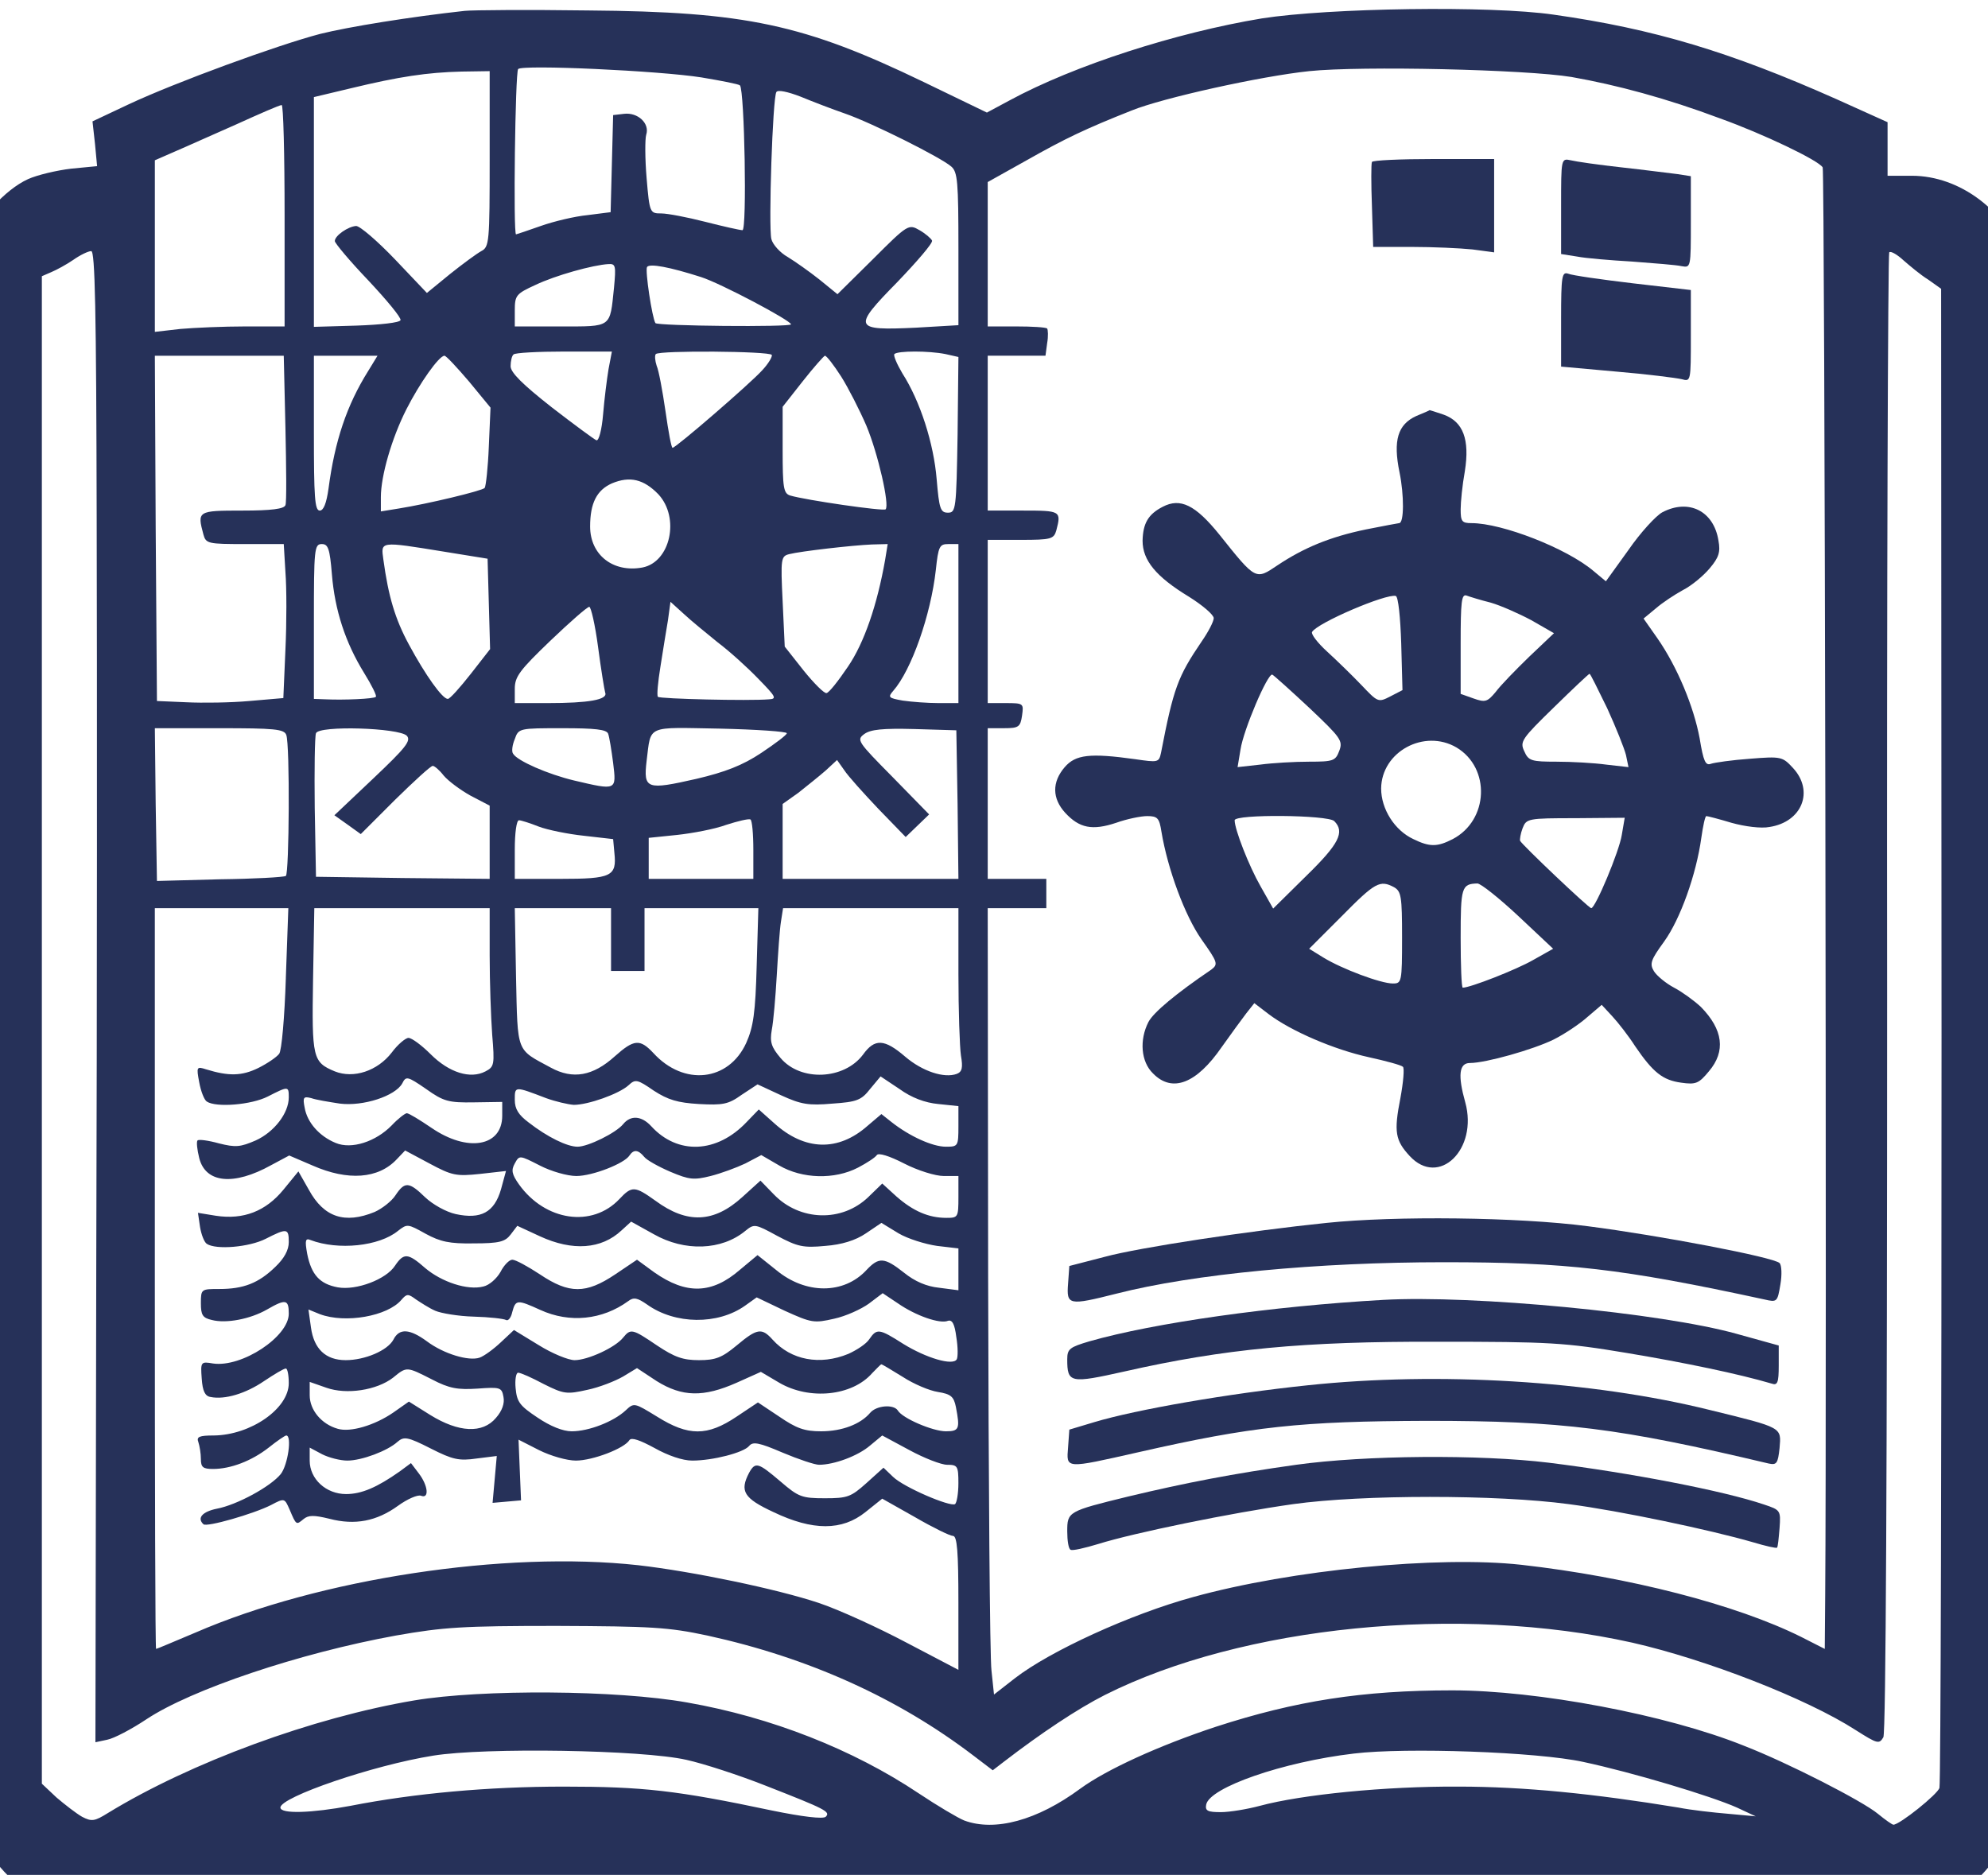
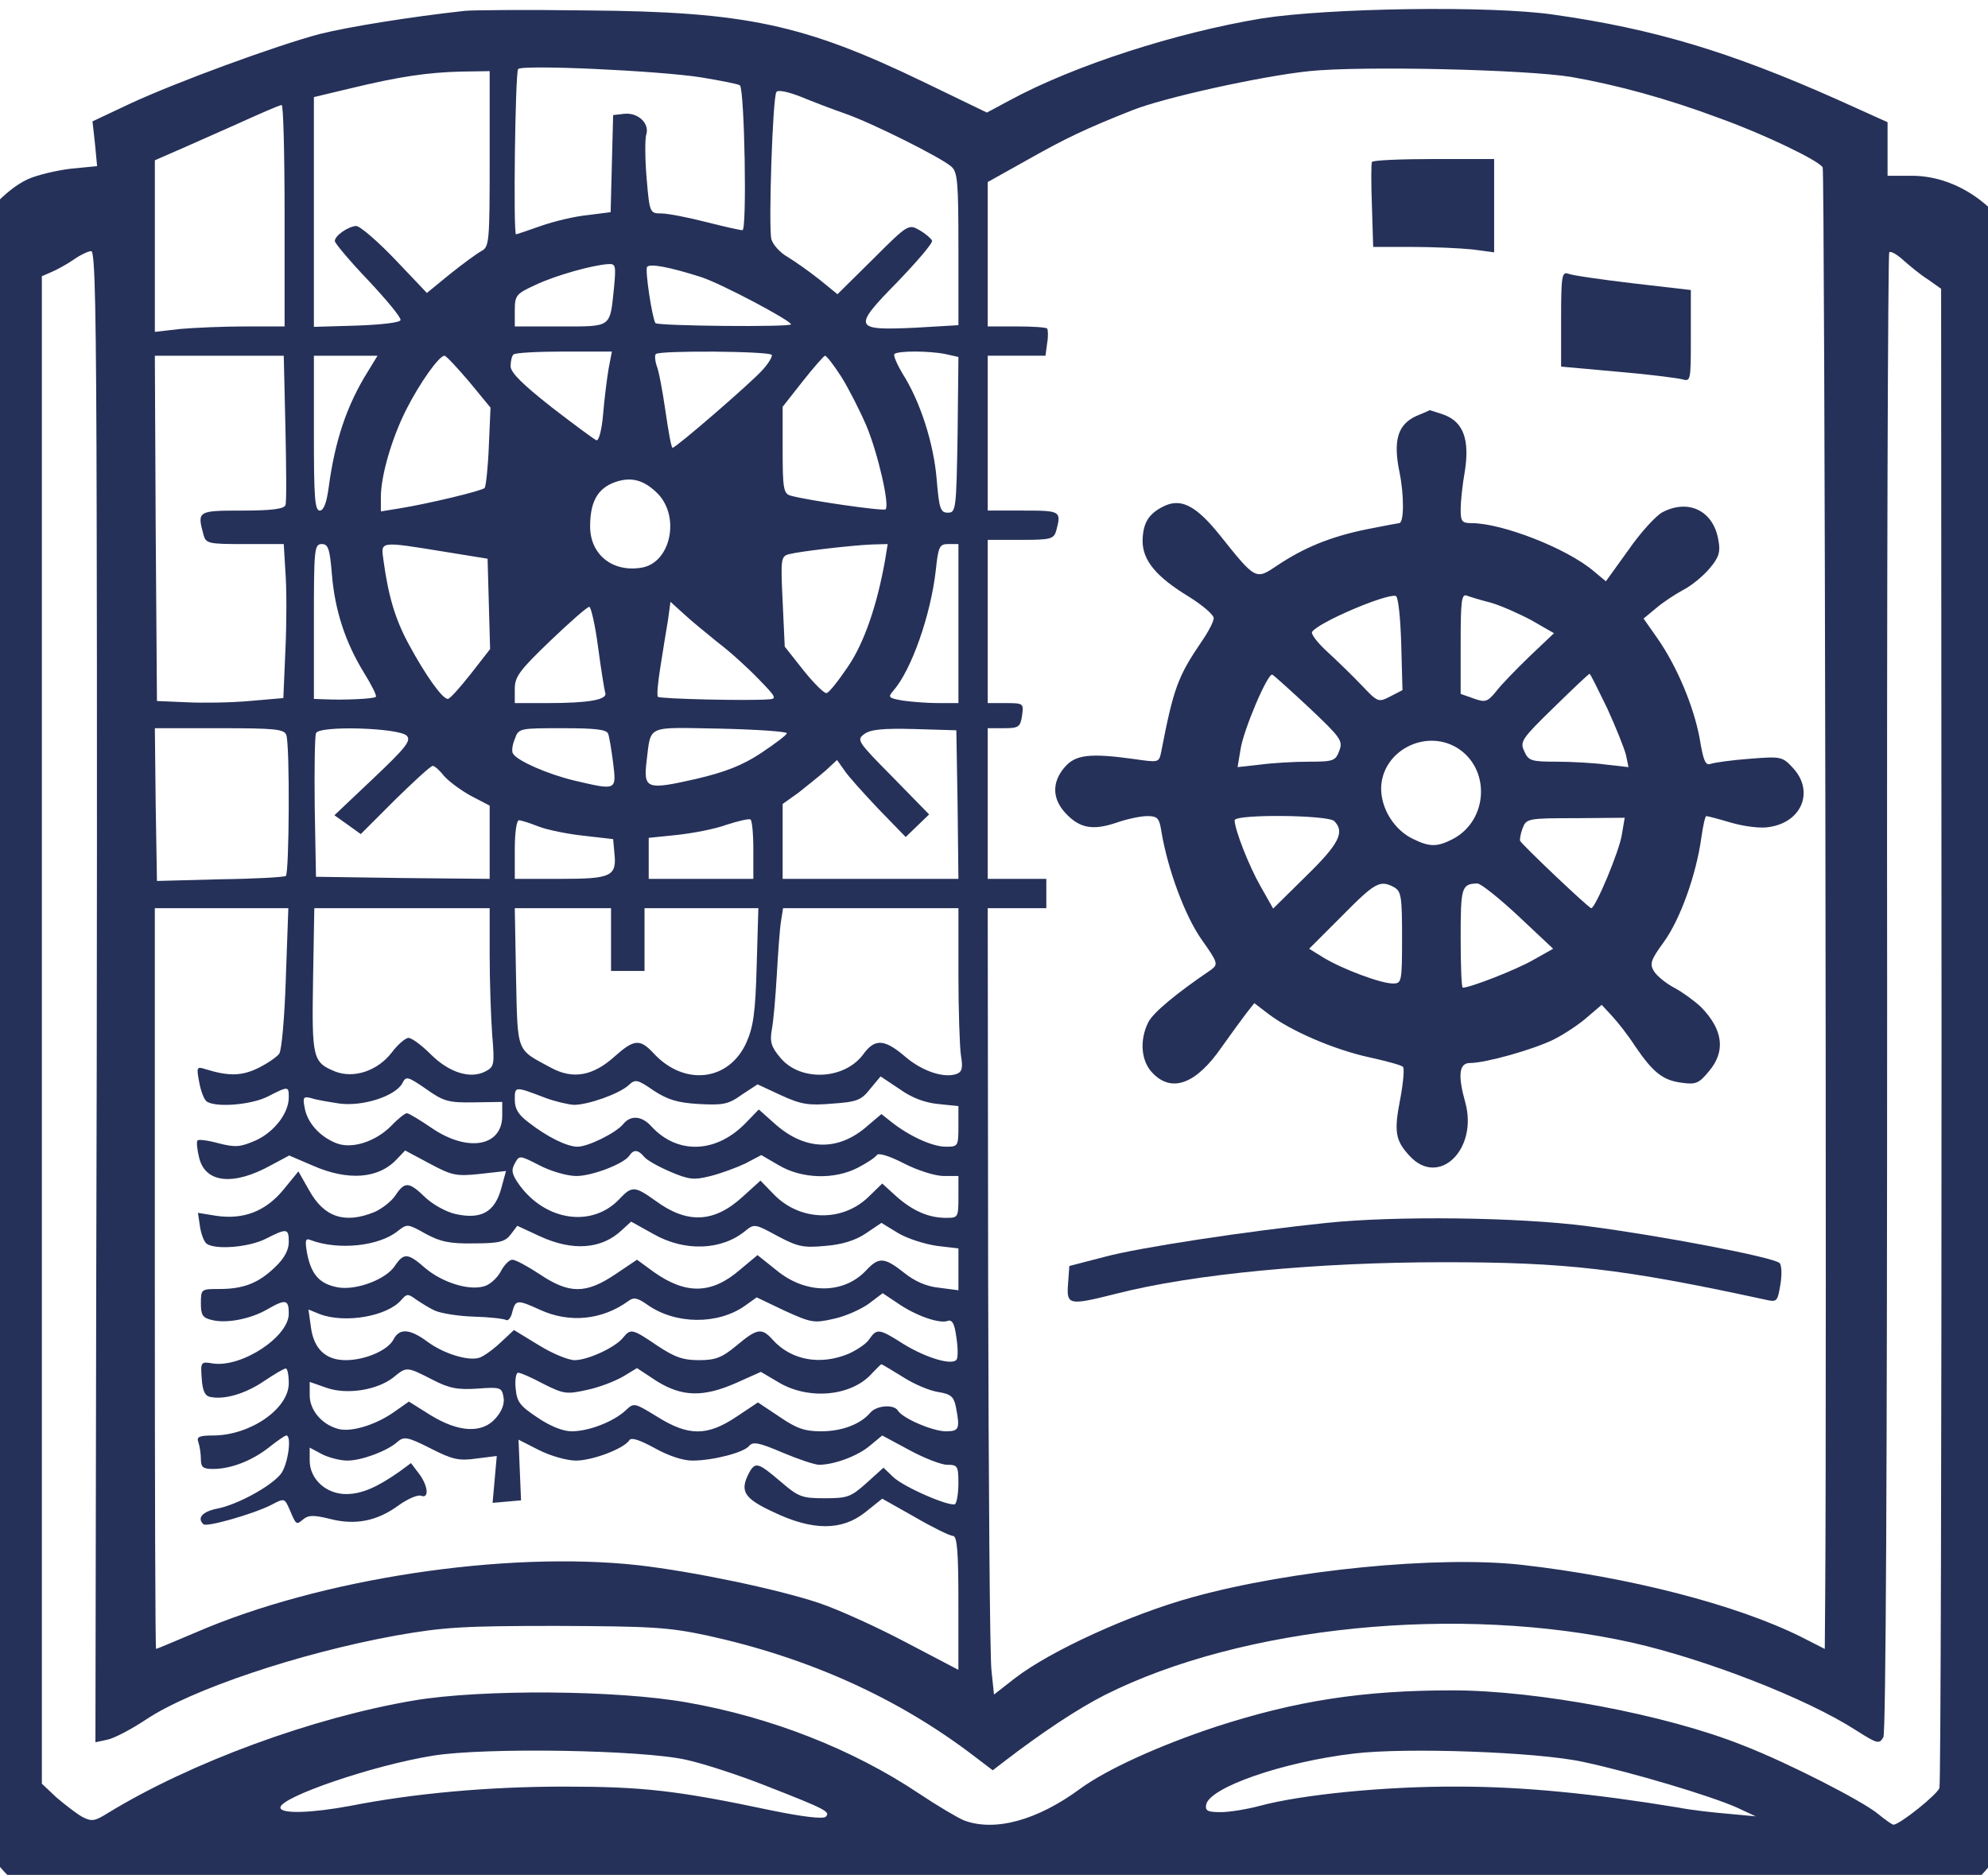
<svg xmlns="http://www.w3.org/2000/svg" viewBox="0 0 475 448">
  <g transform="translate(-49,508) scale(0.1,-0.1)" fill="#263159">
    <path d="M1600 5054 c-128 -14 -277 -38 -345 -55 -103 -27 -346 -116 -457 -168 l-87 -41 6 -54 5 -53 -62 -6 c-34 -4 -81 -15 -103 -25 -55 -25 -119 -96 -143 -158 -18 -48 -19 -103 -19 -1879 l0 -1830 32 -67 c40 -85 99 -149 169 -182 52 -25 63 -26 214 -26 88 0 160 -4 160 -8 0 -4 8 -8 18 -8 9 -1 24 -3 32 -6 8 -3 12 -3 7 -1 -4 3 -7 9 -7 14 0 11 43 7 52 -5 3 -5 17 -11 30 -13 22 -3 22 -2 4 12 -24 18 -19 19 23 4 20 -7 30 -16 27 -25 -3 -7 0 -15 7 -18 7 -2 4 -5 -6 -5 -10 -1 -15 -6 -12 -11 5 -8 11 -7 20 0 11 9 19 8 35 -3 11 -7 17 -17 13 -20 -3 -4 -2 -7 4 -7 22 0 34 27 23 54 -5 14 -12 26 -15 26 -4 0 -4 -4 -1 -8 2 -4 1 -14 -3 -21 -12 -18 -50 -4 -48 18 1 14 10 17 55 17 37 -1 57 -6 65 -17 7 -9 21 -15 32 -13 11 2 23 -2 27 -9 5 -8 8 -6 8 6 0 9 -5 17 -11 17 -5 0 -7 5 -3 11 4 8 9 7 14 -2 6 -9 12 -10 22 -2 7 6 28 10 46 9 17 -1 32 1 32 4 0 3 14 7 30 8 17 1 30 -3 30 -9 0 -8 4 -8 13 -1 7 6 18 7 26 2 8 -4 20 -6 27 -3 15 6 54 -14 54 -27 0 -6 -8 -10 -17 -10 -15 0 -15 -2 -4 -9 10 -7 19 -4 27 7 7 9 8 18 3 20 -5 2 -9 8 -9 14 0 6 8 7 17 4 9 -4 20 -1 25 6 5 9 8 7 8 -7 0 -17 2 -17 10 -5 5 8 23 15 39 15 16 1 28 -3 25 -6 -2 -4 0 -10 6 -14 5 -3 10 1 10 9 0 17 25 22 35 7 7 -13 46 -10 64 3 12 9 13 7 9 -10 -4 -18 -2 -21 14 -16 15 4 17 7 6 13 -10 7 -10 9 3 9 8 0 21 -6 28 -12 12 -11 13 -10 7 6 -6 17 -5 17 11 5 10 -8 24 -20 33 -28 10 -9 15 -10 18 -2 2 6 10 11 18 11 9 0 13 4 10 9 -9 13 35 21 56 10 10 -5 24 -6 31 -2 17 11 126 12 133 1 3 -4 11 -5 17 -1 7 4 43 9 81 10 51 2 76 -1 94 -13 23 -15 25 -15 19 0 -5 13 1 16 33 14 22 -1 40 -6 40 -12 0 -6 5 -5 12 2 15 15 72 16 63 2 -3 -5 -1 -10 4 -10 6 0 11 3 11 8 0 4 17 7 39 7 24 0 37 -4 34 -10 -2 -6 5 -20 17 -30 11 -10 20 -13 20 -7 0 7 -4 12 -10 12 -5 0 -10 7 -10 16 0 14 2 15 17 3 15 -12 16 -12 9 5 -6 19 -6 19 12 3 21 -19 32 -22 32 -6 0 5 -4 7 -10 4 -5 -3 -10 -2 -10 3 0 6 11 9 24 8 14 0 22 -6 19 -13 -3 -7 -1 -13 5 -13 6 0 12 5 14 11 2 6 22 12 45 13 27 1 39 -2 36 -9 -2 -7 4 -18 13 -26 15 -13 16 -11 10 11 -4 14 -4 20 1 13 5 -6 25 -10 46 -9 33 3 51 -7 28 -16 -5 -1 -3 -11 4 -22 13 -17 15 -17 30 -3 9 10 11 18 5 22 -5 3 -10 1 -10 -4 0 -6 -4 -11 -10 -11 -18 0 -10 22 10 27 11 3 18 9 15 13 -3 5 11 7 31 6 24 -1 43 -9 55 -25 23 -28 25 -20 4 13 -15 22 -15 23 10 20 14 -1 32 -7 39 -13 7 -6 16 -8 19 -4 4 3 13 0 22 -7 9 -7 15 -8 15 -2 0 6 -6 12 -12 15 -7 2 -10 8 -6 12 5 5 17 0 28 -10 11 -10 20 -13 20 -8 0 14 38 24 46 12 3 -5 9 -7 14 -4 5 3 25 7 45 9 26 2 34 -1 31 -11 -7 -17 2 -17 21 2 16 17 37 10 27 -8 -4 -7 -3 -9 1 -4 5 4 17 0 27 -10 16 -14 18 -14 18 0 0 8 -6 18 -12 20 -7 3 -3 6 10 6 16 1 21 -3 16 -11 -6 -10 -5 -10 7 -1 9 7 20 8 28 3 8 -4 21 -6 29 -2 11 4 13 1 7 -8 -6 -9 -4 -11 4 -6 7 5 10 15 6 23 -4 13 -3 14 10 3 8 -7 12 -17 8 -23 -3 -6 -1 -7 6 -3 6 4 9 12 5 17 -6 10 79 5 97 -6 5 -4 6 2 2 12 -6 16 -5 16 10 4 9 -7 17 -9 17 -4 0 11 29 11 48 -1 7 -4 12 -2 12 5 0 7 10 3 24 -10 15 -14 26 -19 31 -12 3 6 -1 11 -9 11 -9 0 -16 5 -16 10 0 18 29 11 40 -10 6 -12 16 -18 23 -13 8 5 8 8 -1 11 -20 6 -13 20 8 15 11 -3 20 -9 20 -13 0 -4 7 -11 16 -14 14 -5 15 -4 4 9 -10 12 -10 15 4 15 9 0 16 -6 16 -12 0 -10 2 -10 8 -1 8 13 29 13 50 0 7 -5 12 -4 12 2 0 6 5 11 11 11 6 0 8 -8 5 -17 -6 -17 -5 -17 7 -1 13 16 15 16 31 0 17 -16 18 -16 11 8 -7 22 -6 23 9 11 10 -9 16 -10 16 -2 0 7 24 11 65 11 37 0 65 -4 65 -10 0 -5 5 -10 11 -10 5 0 8 4 5 8 -3 5 139 8 315 8 175 1 319 -2 319 -6 0 -13 160 9 206 29 106 47 188 166 203 294 4 34 7 304 7 599 -1 300 3 538 8 538 5 0 4 6 -1 12 -12 15 -13 48 -3 48 4 0 5 12 2 28 -3 15 -4 225 -3 467 5 1566 2 1899 -14 1944 -41 117 -152 201 -267 201 l-58 0 0 64 0 64 -122 55 c-254 113 -436 168 -676 202 -151 22 -537 16 -697 -9 -205 -34 -448 -112 -603 -196 l-54 -29 -151 73 c-286 138 -425 168 -802 171 -143 2 -276 1 -295 -1z m566 -159 c48 -8 89 -16 92 -19 11 -12 17 -346 6 -346 -6 0 -46 9 -89 20 -43 11 -90 20 -105 20 -27 0 -28 1 -35 84 -4 47 -4 94 -1 104 9 27 -20 54 -53 50 l-26 -3 -3 -116 -3 -116 -55 -7 c-31 -3 -81 -15 -112 -26 -31 -11 -58 -20 -59 -20 -7 0 -2 387 5 395 10 11 337 -4 438 -20z m2079 1 c108 -19 227 -51 355 -99 103 -37 235 -100 245 -117 5 -8 10 -2903 6 -3413 l-1 -127 -57 29 c-155 77 -411 143 -668 172 -199 22 -549 -12 -784 -77 -150 -41 -342 -129 -426 -194 l-50 -39 -6 57 c-4 31 -7 454 -8 940 l-1 882 70 0 70 0 0 35 0 35 -70 0 -70 0 0 180 0 180 39 0 c35 0 39 3 43 30 4 29 4 30 -39 30 l-43 0 0 195 0 195 79 0 c73 0 79 2 85 23 12 46 10 47 -79 47 l-85 0 0 185 0 185 69 0 69 0 4 30 c3 17 2 32 0 35 -3 3 -36 5 -74 5 l-68 0 0 173 0 172 93 52 c92 52 140 75 251 119 74 30 309 82 424 94 125 13 518 4 627 -14z m-2585 -196 c0 -199 -1 -210 -20 -220 -11 -6 -45 -31 -75 -55 l-55 -45 -76 80 c-42 44 -84 80 -93 80 -19 -1 -51 -23 -51 -36 0 -5 36 -48 80 -94 44 -47 79 -89 77 -95 -2 -6 -48 -11 -105 -13 l-102 -3 0 275 0 274 88 21 c116 28 183 38 265 40 l67 1 0 -210z m848 109 c64 -22 230 -105 255 -127 15 -13 17 -36 17 -197 l0 -182 -102 -6 c-149 -7 -152 -1 -44 109 47 49 85 93 83 99 -2 5 -16 17 -30 25 -26 15 -28 14 -111 -69 l-85 -84 -43 35 c-24 19 -58 43 -76 54 -18 10 -36 30 -39 43 -7 29 3 337 12 351 3 6 27 1 58 -11 29 -12 76 -30 105 -40z m-1338 -244 l0 -265 -94 0 c-51 0 -121 -3 -155 -6 l-61 -7 0 205 0 205 48 21 c26 11 92 41 147 65 55 25 103 46 108 46 4 1 7 -118 7 -264z m-449 -727 c1 -354 1 -1156 -1 -1782 l-2 -1139 28 6 c16 3 58 25 94 49 107 71 365 158 596 200 114 20 159 23 384 23 227 -1 266 -3 360 -23 242 -53 455 -149 636 -287 l46 -35 26 20 c91 70 177 127 242 160 328 165 847 217 1260 125 176 -40 416 -133 534 -209 52 -33 56 -34 66 -17 6 12 9 625 9 1781 -1 968 2 1764 5 1767 3 4 19 -5 34 -19 15 -13 41 -35 59 -46 l31 -22 1 -1783 c0 -980 -2 -1790 -5 -1799 -4 -15 -95 -88 -110 -88 -3 0 -20 12 -37 26 -36 30 -215 122 -321 163 -184 74 -493 132 -696 132 -215 0 -374 -25 -565 -87 -136 -45 -261 -102 -324 -148 -103 -76 -204 -103 -277 -76 -15 6 -64 35 -109 65 -157 105 -353 182 -553 217 -168 30 -491 32 -652 5 -243 -41 -534 -148 -732 -269 -32 -20 -39 -21 -62 -9 -14 8 -41 29 -61 46 l-35 33 0 1801 0 1801 23 10 c12 5 36 18 52 29 17 12 36 21 43 21 9 0 12 -136 13 -642z m1236 554 c-10 -96 -4 -92 -128 -92 l-109 0 0 38 c0 36 3 40 49 61 48 23 138 48 175 50 17 1 18 -4 13 -57z m208 26 c47 -15 215 -104 215 -113 0 -7 -319 -4 -324 3 -8 13 -25 126 -20 134 6 9 54 0 129 -24z m-221 -220 c-4 -24 -10 -72 -13 -108 -3 -36 -10 -64 -16 -62 -5 2 -54 38 -107 79 -70 55 -98 83 -98 98 0 12 3 25 7 28 3 4 58 7 121 7 l114 0 -8 -42z m390 34 c2 -4 -8 -21 -23 -37 -29 -32 -206 -185 -214 -185 -3 0 -10 39 -17 88 -7 48 -16 97 -21 108 -4 12 -5 25 -2 28 9 9 271 7 277 -2z m415 2 l31 -7 -2 -186 c-3 -178 -4 -186 -23 -186 -18 0 -21 9 -27 80 -7 85 -39 186 -82 253 -13 22 -22 43 -19 46 8 8 82 8 122 0z m-1577 -176 c2 -95 3 -179 0 -185 -3 -9 -33 -13 -103 -13 -107 0 -108 -1 -93 -57 6 -22 11 -23 99 -23 l93 0 4 -67 c3 -38 3 -121 0 -185 l-5 -116 -81 -7 c-44 -4 -112 -5 -151 -3 l-70 3 -3 413 -2 412 154 0 154 0 4 -172z m198 136 c-52 -83 -80 -168 -95 -281 -5 -36 -12 -53 -21 -53 -12 0 -14 33 -14 185 l0 185 76 0 76 0 -22 -36z m241 -26 l51 -62 -4 -92 c-2 -51 -7 -96 -10 -100 -7 -7 -136 -38 -205 -49 l-43 -7 0 34 c0 51 26 141 61 210 32 63 78 128 91 128 4 0 30 -28 59 -62z m889 12 c17 -27 44 -80 60 -117 28 -67 56 -190 46 -200 -5 -5 -191 22 -228 33 -16 5 -18 19 -18 109 l0 103 48 61 c26 33 50 60 53 61 4 0 21 -22 39 -50z m-437 -281 c52 -56 29 -162 -38 -175 -70 -13 -125 30 -125 98 0 56 16 87 52 103 43 18 76 10 111 -26z m-780 -191 c7 -86 32 -163 77 -236 18 -29 31 -55 28 -57 -4 -5 -77 -8 -120 -6 l-28 1 0 185 c0 174 1 185 19 185 15 0 19 -11 24 -72z m267 54 l105 -17 3 -108 3 -108 -46 -59 c-26 -33 -50 -60 -55 -60 -13 0 -53 56 -93 130 -33 61 -49 115 -61 203 -6 44 -10 44 144 19z m1055 -19 c-19 -108 -50 -199 -89 -256 -23 -34 -45 -62 -51 -63 -5 -2 -30 23 -55 54 l-45 57 -5 108 c-5 103 -4 108 16 113 28 7 150 21 197 23 l38 1 -6 -37z m175 -153 l0 -190 -47 0 c-27 0 -65 3 -86 6 -34 6 -36 8 -23 23 44 50 90 182 102 289 6 57 9 62 30 62 l24 0 0 -190z m-575 -45 c28 -21 71 -60 97 -87 42 -43 45 -48 25 -49 -47 -4 -260 1 -265 6 -3 3 0 35 6 72 6 38 14 88 18 111 l6 44 32 -29 c17 -16 54 -46 81 -68z m-286 -11 c7 -53 15 -102 17 -109 7 -17 -40 -25 -137 -25 l-79 0 0 34 c0 29 11 44 85 115 46 44 88 81 93 81 4 0 14 -43 21 -96z m-745 -210 c9 -23 7 -332 -1 -337 -5 -3 -75 -7 -158 -8 l-150 -4 -3 183 -2 182 154 0 c131 0 155 -2 160 -16z m288 -2 c11 -12 -3 -29 -80 -102 l-93 -88 31 -22 32 -23 82 82 c45 44 85 81 90 81 4 0 16 -10 26 -23 11 -13 39 -34 64 -48 l46 -24 0 -88 0 -87 -207 2 -208 3 -3 165 c-1 90 0 170 3 178 7 19 198 13 217 -6z m481 5 c3 -8 8 -39 12 -70 8 -66 9 -66 -93 -42 -63 15 -136 47 -146 64 -4 5 -2 21 4 35 9 26 11 26 114 26 78 0 105 -3 109 -13z m427 1 c0 -4 -28 -25 -61 -47 -45 -30 -87 -46 -155 -62 -119 -27 -127 -25 -119 43 11 87 -3 80 175 77 88 -2 160 -7 160 -11z m408 -170 l2 -178 -210 0 -210 0 0 89 0 90 38 27 c20 16 49 39 65 53 l27 25 17 -24 c9 -14 46 -55 82 -93 l65 -67 28 27 28 27 -87 89 c-84 85 -87 89 -68 103 15 11 44 14 120 12 l100 -3 3 -177z m-488 -109 l0 -69 -125 0 -125 0 0 49 0 49 68 7 c37 4 90 14 117 24 28 9 53 15 58 13 4 -2 7 -34 7 -73z m-513 56 c21 -8 70 -18 108 -22 l70 -8 3 -33 c6 -56 -7 -62 -129 -62 l-109 0 0 70 c0 39 4 70 10 70 5 0 27 -7 47 -15z m-604 -362 c-3 -93 -10 -174 -16 -181 -6 -8 -28 -23 -50 -34 -39 -19 -70 -20 -125 -3 -22 7 -23 6 -16 -31 4 -22 12 -42 18 -46 22 -15 107 -8 146 12 49 25 50 25 50 -2 0 -38 -35 -83 -79 -103 -37 -16 -48 -17 -88 -7 -25 7 -48 10 -51 7 -3 -3 -1 -22 4 -42 15 -60 82 -67 172 -17 l43 23 56 -24 c84 -37 157 -32 201 15 l20 21 58 -31 c54 -29 64 -31 121 -25 l62 7 -12 -44 c-16 -55 -48 -72 -108 -59 -23 5 -55 23 -73 40 -39 38 -49 38 -71 5 -9 -14 -32 -32 -50 -40 -71 -29 -121 -13 -157 53 l-25 44 -36 -44 c-42 -51 -95 -72 -161 -62 l-43 7 5 -34 c3 -18 10 -36 16 -40 22 -15 102 -8 141 12 51 26 55 25 55 -8 0 -19 -11 -39 -32 -59 -40 -39 -76 -53 -134 -53 -43 0 -44 0 -44 -34 0 -28 4 -35 26 -40 34 -9 92 2 132 25 45 26 52 24 52 -10 0 -55 -112 -129 -181 -119 -29 5 -30 4 -27 -36 2 -30 8 -42 21 -44 34 -7 84 8 128 38 24 16 47 30 52 30 4 0 7 -16 7 -35 0 -61 -91 -124 -179 -125 -35 0 -42 -3 -37 -16 3 -9 6 -27 6 -40 0 -20 5 -24 29 -24 42 0 92 19 133 51 20 16 39 29 42 29 14 0 4 -70 -13 -92 -24 -30 -105 -74 -153 -83 -34 -7 -48 -22 -32 -37 7 -8 121 25 162 46 32 17 32 16 44 -11 16 -38 16 -37 33 -23 12 10 25 10 62 1 61 -16 113 -6 164 31 22 16 47 27 55 24 20 -8 17 24 -5 53 l-19 25 -27 -20 c-54 -38 -91 -54 -128 -54 -48 0 -87 36 -87 80 l0 31 30 -16 c16 -8 43 -15 60 -15 34 0 96 23 120 45 15 13 24 12 79 -16 53 -27 68 -30 110 -24 l48 6 -5 -56 -5 -56 34 3 34 3 -3 72 -3 73 49 -25 c28 -14 67 -25 88 -25 40 0 116 29 128 49 5 7 25 0 60 -19 32 -18 67 -30 90 -30 49 0 123 19 136 35 9 11 24 8 80 -16 38 -16 77 -29 87 -29 36 0 93 21 122 46 l29 24 65 -35 c35 -19 76 -35 90 -35 25 0 27 -3 27 -44 0 -25 -4 -47 -8 -50 -12 -7 -122 40 -148 65 l-23 22 -41 -37 c-37 -33 -45 -36 -99 -36 -55 0 -63 3 -106 40 -53 45 -60 48 -75 21 -23 -44 -13 -61 58 -94 94 -45 164 -45 220 0 l40 32 78 -44 c43 -25 84 -45 91 -45 10 0 13 -37 13 -160 l0 -160 -124 65 c-68 36 -162 79 -210 95 -99 33 -300 75 -431 90 -318 35 -761 -32 -1058 -161 -50 -21 -92 -39 -94 -39 -2 0 -3 398 -3 885 l0 885 159 0 160 0 -6 -167z m487 54 c0 -63 3 -148 6 -189 6 -72 5 -77 -16 -88 -36 -19 -87 -3 -131 41 -21 21 -45 39 -53 39 -7 0 -26 -16 -40 -35 -34 -44 -91 -63 -136 -45 -53 22 -55 32 -52 219 l3 171 209 0 210 0 0 -113z m290 38 l0 -75 40 0 40 0 0 75 0 75 136 0 136 0 -4 -137 c-3 -113 -8 -147 -25 -185 -42 -92 -149 -104 -222 -24 -32 34 -46 33 -92 -8 -52 -47 -100 -56 -153 -27 -83 45 -79 32 -83 216 l-3 165 115 0 115 0 0 -75z m830 -82 c0 -87 3 -175 6 -195 5 -29 3 -39 -10 -44 -30 -11 -82 6 -123 41 -50 43 -73 44 -101 5 -45 -60 -149 -65 -197 -8 -22 26 -26 38 -21 67 4 20 9 79 12 131 3 52 7 110 10 128 l5 32 209 0 210 0 0 -157z m-1157 -307 l67 1 0 -33 c0 -74 -83 -88 -169 -29 -28 19 -54 35 -59 35 -4 0 -21 -13 -36 -29 -38 -39 -96 -58 -134 -42 -39 16 -68 49 -74 84 -5 25 -3 28 16 23 11 -4 42 -9 68 -13 56 -7 132 18 149 48 9 18 12 18 57 -13 42 -30 54 -33 115 -32z m1109 -4 l48 -5 0 -48 c0 -48 -1 -49 -30 -49 -32 0 -87 25 -130 59 l-24 19 -33 -28 c-70 -62 -150 -60 -223 6 l-37 33 -29 -30 c-71 -75 -165 -79 -228 -10 -23 25 -49 27 -67 5 -17 -21 -84 -54 -109 -54 -25 0 -72 23 -117 58 -24 18 -33 32 -33 54 0 33 -1 33 75 4 22 -8 52 -15 66 -16 34 0 108 26 131 47 16 15 21 14 60 -13 34 -22 57 -29 108 -32 57 -3 70 -1 102 22 l38 25 56 -26 c48 -22 66 -25 123 -20 58 4 69 8 90 35 l25 30 45 -30 c29 -21 61 -33 93 -36z m-703 -126 c6 -8 35 -24 63 -36 45 -19 56 -20 96 -10 24 6 62 20 83 30 l38 20 43 -25 c55 -32 132 -34 188 -5 21 11 41 24 45 30 4 6 30 -2 65 -20 33 -17 75 -30 95 -30 l35 0 0 -50 c0 -49 -1 -50 -29 -50 -42 0 -79 16 -119 51 l-34 31 -33 -32 c-63 -61 -164 -58 -226 6 l-32 33 -43 -39 c-68 -62 -132 -65 -208 -9 -49 35 -56 36 -86 4 -65 -69 -177 -53 -240 35 -17 24 -19 34 -10 50 11 20 11 20 60 -5 27 -14 66 -25 87 -25 39 0 115 30 127 49 10 15 21 14 35 -3z m-407 -207 c61 0 75 4 88 21 l16 21 54 -25 c78 -36 147 -31 195 14 l23 21 54 -30 c74 -42 162 -39 219 8 21 17 23 17 76 -12 49 -26 62 -29 115 -24 39 3 72 13 97 30 l37 25 41 -25 c22 -13 64 -26 92 -30 l51 -6 0 -50 0 -50 -46 6 c-30 3 -58 15 -84 36 -47 37 -60 38 -90 6 -54 -58 -145 -58 -215 0 l-45 36 -42 -35 c-67 -58 -128 -60 -205 -6 l-41 30 -52 -35 c-70 -47 -110 -47 -180 0 -29 19 -58 35 -66 35 -7 0 -20 -13 -28 -29 -9 -16 -27 -32 -41 -35 -38 -10 -100 11 -139 44 -41 36 -51 37 -72 6 -21 -33 -93 -60 -137 -52 -43 8 -63 30 -73 80 -6 33 -4 38 8 33 66 -25 164 -15 209 22 22 17 23 17 66 -7 35 -19 57 -24 115 -23z m-92 -161 c14 -6 55 -13 92 -14 37 -1 72 -5 77 -8 5 -3 12 5 15 19 8 30 12 30 67 5 70 -32 148 -24 210 21 13 10 22 8 45 -8 67 -48 169 -49 234 -3 l28 20 67 -32 c64 -29 70 -30 118 -19 28 6 65 23 83 36 l33 25 36 -24 c43 -30 101 -50 120 -42 10 3 16 -7 20 -39 4 -24 4 -48 1 -53 -9 -16 -73 3 -128 37 -58 37 -63 37 -81 11 -7 -11 -30 -26 -50 -35 -68 -28 -137 -15 -181 34 -26 29 -37 27 -86 -14 -35 -29 -50 -35 -90 -35 -38 0 -58 7 -100 35 -59 40 -63 41 -81 19 -19 -24 -85 -54 -116 -54 -15 0 -54 16 -86 36 l-59 36 -31 -29 c-18 -17 -40 -33 -51 -37 -26 -9 -86 9 -126 39 -41 30 -66 32 -80 4 -14 -26 -68 -49 -114 -49 -48 0 -76 27 -83 78 l-6 43 27 -11 c61 -23 162 -5 195 34 13 15 16 15 35 1 12 -8 32 -21 46 -27z m1117 -158 c26 -17 64 -33 84 -36 31 -5 38 -11 43 -36 10 -52 8 -58 -24 -58 -31 0 -104 31 -115 50 -10 15 -51 12 -66 -6 -23 -27 -67 -44 -117 -44 -40 0 -59 7 -100 35 l-51 34 -51 -34 c-70 -47 -115 -47 -190 0 -54 33 -55 34 -75 15 -29 -27 -88 -50 -129 -50 -21 0 -51 12 -82 33 -42 28 -49 37 -52 70 -2 20 1 37 6 37 6 0 33 -12 61 -27 48 -24 55 -25 104 -14 29 6 67 21 86 32 l33 20 47 -31 c61 -38 112 -39 191 -4 l58 26 44 -26 c72 -42 174 -32 222 23 11 11 20 21 22 21 2 0 25 -14 51 -30z m-1125 -6 c42 -22 62 -25 109 -22 54 4 58 3 62 -20 3 -15 -3 -33 -18 -50 -32 -38 -89 -35 -157 7 l-51 32 -37 -26 c-45 -31 -103 -48 -133 -39 -39 11 -67 45 -67 80 l0 32 40 -14 c48 -17 120 -6 159 24 33 27 32 27 93 -4z m608 -909 c41 -9 127 -37 190 -62 143 -56 155 -62 143 -74 -6 -6 -56 0 -129 15 -227 48 -308 57 -497 57 -180 0 -357 -16 -510 -46 -91 -17 -167 -20 -167 -4 0 25 221 101 365 124 124 20 499 14 605 -10z m2143 -5 c117 -25 304 -81 367 -109 l45 -21 -65 6 c-36 3 -90 9 -120 15 -201 33 -369 50 -525 50 -175 1 -375 -19 -475 -46 -30 -8 -72 -15 -93 -15 -31 0 -38 3 -35 18 8 41 183 102 353 122 124 15 438 4 548 -20z" />
    <path d="M3768 4693 c-2 -5 -2 -52 0 -105 l3 -98 92 0 c51 0 116 -3 145 -6 l52 -7 0 112 0 111 -144 0 c-80 0 -146 -3 -148 -7z" />
-     <path d="M4220 4587 l0 -114 38 -6 c20 -4 80 -9 132 -12 52 -4 105 -8 118 -11 22 -4 22 -3 22 105 l0 110 -32 5 c-18 2 -78 10 -133 16 -55 6 -110 14 -122 17 -23 5 -23 4 -23 -110z" />
    <path d="M4220 4318 l0 -114 133 -12 c72 -6 142 -15 155 -18 22 -6 22 -6 22 103 l0 110 -138 16 c-76 9 -146 19 -155 23 -15 5 -17 -5 -17 -108z" />
    <path d="M3874 4086 c-44 -20 -56 -58 -40 -135 11 -54 11 -121 -1 -121 -2 0 -38 -7 -79 -15 -87 -18 -149 -44 -212 -86 -52 -35 -51 -36 -138 73 -58 72 -94 89 -136 67 -35 -18 -47 -40 -48 -81 0 -47 32 -86 111 -134 32 -20 59 -43 59 -51 0 -8 -13 -33 -29 -56 -57 -84 -67 -111 -97 -266 -5 -23 -7 -23 -62 -15 -108 15 -142 11 -168 -19 -31 -36 -30 -75 1 -109 34 -37 65 -43 122 -24 25 9 59 16 74 16 25 0 29 -5 34 -37 15 -90 56 -201 96 -258 39 -55 40 -59 23 -72 -84 -57 -138 -102 -150 -125 -22 -43 -18 -95 11 -123 46 -47 104 -24 164 63 22 31 49 68 59 81 l19 24 34 -26 c54 -41 157 -85 239 -103 41 -9 78 -19 82 -23 4 -3 1 -37 -6 -75 -16 -81 -12 -101 22 -138 70 -76 164 16 133 128 -18 64 -15 94 11 94 38 0 151 32 200 56 26 13 62 37 81 54 l34 29 25 -27 c14 -15 39 -47 55 -72 43 -63 66 -81 110 -87 35 -5 42 -2 66 27 41 48 34 100 -19 154 -16 15 -45 36 -64 46 -19 10 -41 28 -48 39 -11 18 -8 27 24 71 39 54 77 161 89 248 4 28 9 52 12 52 3 0 30 -7 60 -16 32 -9 71 -14 91 -10 78 12 107 86 56 141 -25 27 -28 28 -103 22 -42 -3 -84 -9 -93 -12 -13 -5 -18 6 -27 61 -14 75 -53 170 -101 239 l-33 47 29 24 c16 14 45 33 65 44 20 10 49 34 64 52 22 26 26 39 21 66 -11 71 -71 101 -134 68 -15 -8 -52 -48 -81 -90 l-54 -75 -30 25 c-64 54 -218 114 -291 114 -23 0 -26 4 -26 33 0 17 4 58 10 91 12 76 -4 118 -50 135 -18 6 -33 11 -34 11 -1 -1 -15 -7 -32 -14z m-36 -544 l3 -111 -29 -15 c-29 -15 -30 -14 -69 27 -22 23 -59 59 -82 80 -23 21 -39 42 -36 47 13 22 177 92 200 86 6 -2 11 -51 13 -114z m214 98 c24 -7 67 -26 97 -42 l54 -31 -59 -56 c-32 -31 -69 -69 -80 -84 -20 -24 -25 -26 -53 -16 l-31 11 0 120 c0 100 2 119 14 115 8 -3 34 -11 58 -17z m-433 -252 c75 -71 80 -78 71 -102 -9 -24 -14 -26 -72 -26 -35 0 -87 -3 -117 -7 l-54 -6 7 42 c7 47 65 183 76 179 4 -2 44 -38 89 -80z m711 0 c21 -46 41 -96 45 -112 l6 -29 -53 6 c-29 4 -83 7 -119 7 -60 0 -67 2 -77 25 -11 23 -6 30 71 105 45 44 83 80 85 80 2 0 20 -37 42 -82z m-360 -94 c82 -49 77 -174 -9 -219 -37 -19 -55 -19 -94 0 -45 21 -77 72 -77 121 1 88 103 143 180 98z m-292 -176 c26 -26 11 -55 -67 -131 l-79 -78 -30 53 c-28 49 -62 136 -62 158 0 15 223 13 238 -2z m687 -33 c-6 -39 -63 -175 -73 -175 -6 0 -165 151 -170 161 -1 3 1 17 6 30 9 23 12 24 127 24 l117 1 -7 -41z m-544 -125 c17 -10 19 -22 19 -120 0 -107 -1 -110 -22 -110 -29 0 -122 35 -166 62 l-34 21 78 78 c80 81 91 87 125 69z m297 -69 l83 -78 -48 -27 c-40 -23 -150 -66 -168 -66 -3 0 -5 54 -5 119 0 121 2 129 40 130 8 0 52 -35 98 -78z" />
    <path d="M3660 2158 c-185 -19 -449 -59 -530 -81 l-85 -22 -3 -42 c-4 -52 1 -53 116 -24 184 47 480 75 782 75 292 0 424 -15 766 -89 30 -7 31 -6 38 36 4 23 3 46 -2 51 -14 14 -287 66 -458 88 -167 22 -461 25 -624 8z" />
-     <path d="M3795 1974 c-266 -15 -548 -55 -702 -99 -47 -14 -53 -18 -53 -43 0 -57 7 -58 137 -29 238 54 428 72 748 71 268 0 303 -2 453 -27 138 -23 267 -50 345 -73 14 -5 17 2 17 43 l0 48 -101 28 c-179 50 -630 93 -844 81z" />
-     <path d="M3615 1770 c-191 -20 -410 -58 -510 -88 l-60 -18 -3 -42 c-4 -52 -9 -52 168 -12 273 62 388 74 690 75 322 0 458 -17 816 -102 19 -4 22 0 26 37 4 50 9 48 -167 91 -282 70 -649 92 -960 59z" />
-     <path d="M3587 1580 c-150 -21 -264 -43 -402 -76 -143 -35 -145 -36 -145 -83 0 -22 3 -42 8 -44 4 -3 34 4 67 14 83 26 316 74 465 95 165 23 487 23 658 0 123 -16 340 -62 440 -91 30 -9 56 -15 58 -13 2 2 4 23 6 47 3 42 2 43 -37 56 -97 33 -321 76 -515 100 -165 20 -438 18 -603 -5z" />
  </g>
</svg>